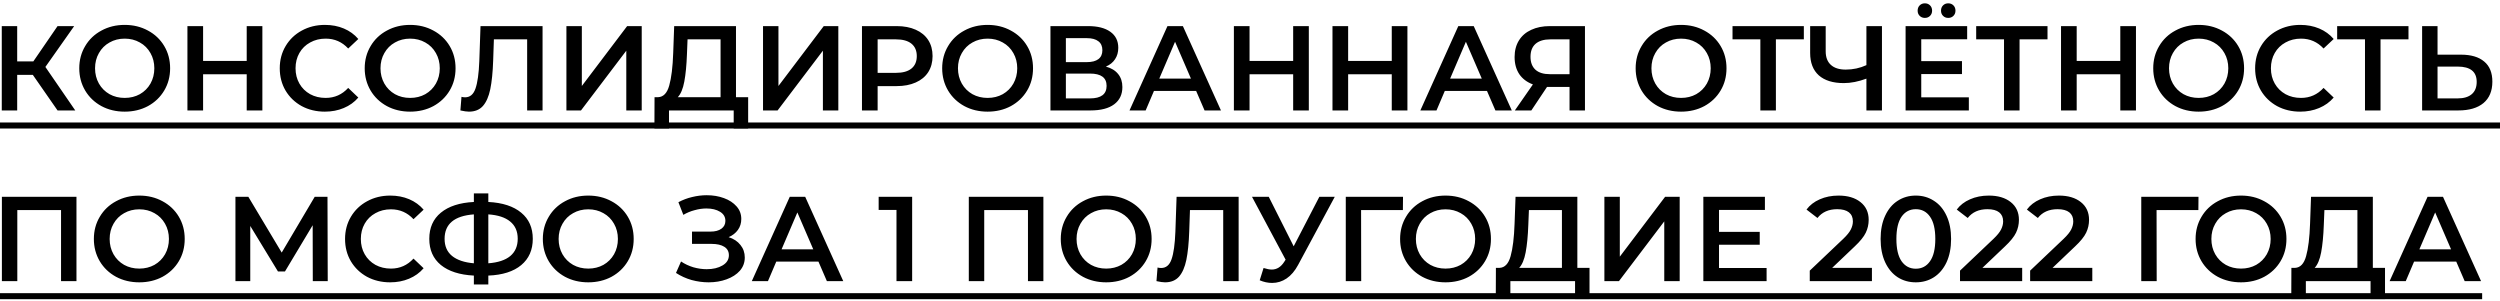
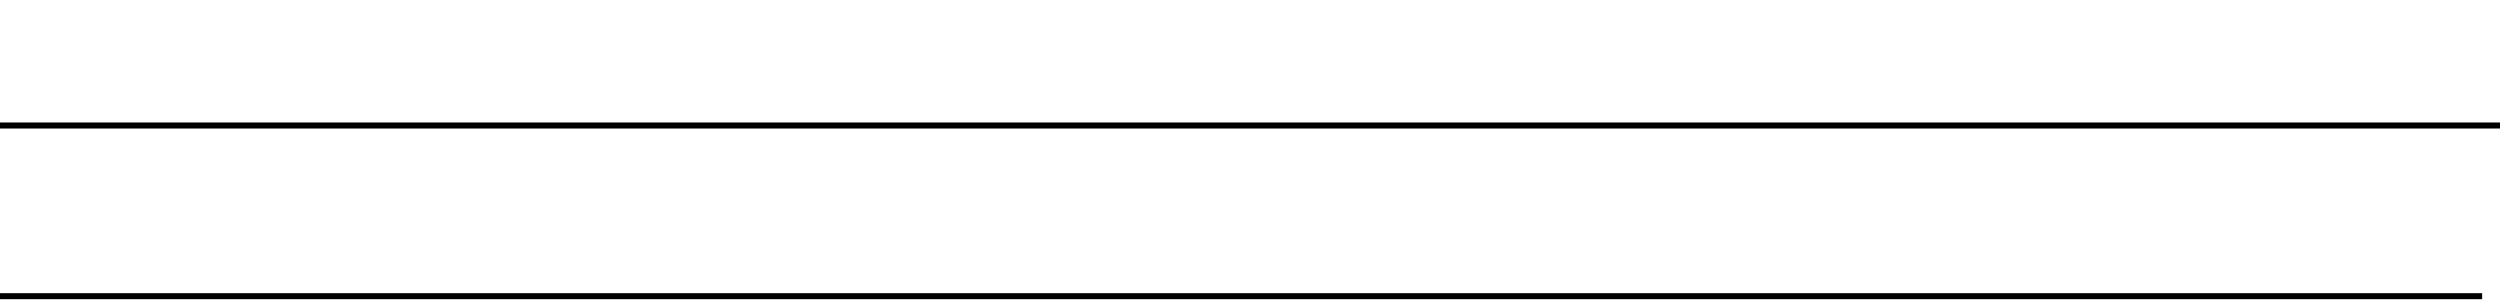
<svg xmlns="http://www.w3.org/2000/svg" width="249" height="30" viewBox="0 0 249 30" fill="none">
-   <path d="M3.272 7.46H1.712V11H0.176V2.6H1.712V6.116H3.32L5.732 2.6H7.388L4.52 6.668L7.496 11H5.732L3.272 7.46ZM12.419 11.12C11.563 11.12 10.791 10.936 10.104 10.568C9.415 10.192 8.875 9.676 8.483 9.02C8.091 8.356 7.895 7.616 7.895 6.8C7.895 5.984 8.091 5.248 8.483 4.592C8.875 3.928 9.415 3.412 10.104 3.044C10.791 2.668 11.563 2.48 12.419 2.48C13.275 2.48 14.047 2.668 14.736 3.044C15.424 3.412 15.963 3.924 16.355 4.58C16.747 5.236 16.944 5.976 16.944 6.8C16.944 7.624 16.747 8.364 16.355 9.02C15.963 9.676 15.424 10.192 14.736 10.568C14.047 10.936 13.275 11.12 12.419 11.12ZM12.419 9.752C12.979 9.752 13.483 9.628 13.931 9.38C14.38 9.124 14.732 8.772 14.988 8.324C15.243 7.868 15.371 7.36 15.371 6.8C15.371 6.24 15.243 5.736 14.988 5.288C14.732 4.832 14.38 4.48 13.931 4.232C13.483 3.976 12.979 3.848 12.419 3.848C11.86 3.848 11.355 3.976 10.908 4.232C10.46 4.48 10.107 4.832 9.851 5.288C9.595 5.736 9.467 6.24 9.467 6.8C9.467 7.36 9.595 7.868 9.851 8.324C10.107 8.772 10.46 9.124 10.908 9.38C11.355 9.628 11.86 9.752 12.419 9.752ZM26.132 2.6V11H24.572V7.4H20.228V11H18.668V2.6H20.228V6.068H24.572V2.6H26.132ZM32.352 11.12C31.505 11.12 30.736 10.936 30.049 10.568C29.369 10.192 28.832 9.676 28.441 9.02C28.056 8.364 27.864 7.624 27.864 6.8C27.864 5.976 28.061 5.236 28.453 4.58C28.845 3.924 29.381 3.412 30.061 3.044C30.748 2.668 31.517 2.48 32.364 2.48C33.053 2.48 33.681 2.6 34.248 2.84C34.816 3.08 35.297 3.428 35.688 3.884L34.681 4.832C34.072 4.176 33.325 3.848 32.437 3.848C31.86 3.848 31.345 3.976 30.889 4.232C30.433 4.48 30.076 4.828 29.82 5.276C29.564 5.724 29.436 6.232 29.436 6.8C29.436 7.368 29.564 7.876 29.82 8.324C30.076 8.772 30.433 9.124 30.889 9.38C31.345 9.628 31.86 9.752 32.437 9.752C33.325 9.752 34.072 9.42 34.681 8.756L35.688 9.716C35.297 10.172 34.812 10.52 34.236 10.76C33.669 11 33.041 11.12 32.352 11.12ZM40.849 11.12C39.993 11.12 39.221 10.936 38.533 10.568C37.845 10.192 37.305 9.676 36.913 9.02C36.521 8.356 36.325 7.616 36.325 6.8C36.325 5.984 36.521 5.248 36.913 4.592C37.305 3.928 37.845 3.412 38.533 3.044C39.221 2.668 39.993 2.48 40.849 2.48C41.705 2.48 42.477 2.668 43.165 3.044C43.853 3.412 44.393 3.924 44.785 4.58C45.177 5.236 45.373 5.976 45.373 6.8C45.373 7.624 45.177 8.364 44.785 9.02C44.393 9.676 43.853 10.192 43.165 10.568C42.477 10.936 41.705 11.12 40.849 11.12ZM40.849 9.752C41.409 9.752 41.913 9.628 42.361 9.38C42.809 9.124 43.161 8.772 43.417 8.324C43.673 7.868 43.801 7.36 43.801 6.8C43.801 6.24 43.673 5.736 43.417 5.288C43.161 4.832 42.809 4.48 42.361 4.232C41.913 3.976 41.409 3.848 40.849 3.848C40.289 3.848 39.785 3.976 39.337 4.232C38.889 4.48 38.537 4.832 38.281 5.288C38.025 5.736 37.897 6.24 37.897 6.8C37.897 7.36 38.025 7.868 38.281 8.324C38.537 8.772 38.889 9.124 39.337 9.38C39.785 9.628 40.289 9.752 40.849 9.752ZM54.039 2.6V11H52.504V3.92H49.191L49.12 6.02C49.08 7.196 48.983 8.152 48.831 8.888C48.679 9.616 48.435 10.172 48.099 10.556C47.764 10.932 47.3 11.12 46.708 11.12C46.499 11.12 46.215 11.08 45.855 11L45.964 9.644C46.068 9.676 46.188 9.692 46.324 9.692C46.812 9.692 47.156 9.404 47.355 8.828C47.563 8.244 47.691 7.328 47.739 6.08L47.859 2.6H54.039ZM56.415 2.6H57.951V8.564L62.463 2.6L63.915 2.6V11H62.379V5.048L57.867 11H56.415V2.6ZM74.516 9.68V12.788H73.076V11H66.632V12.788H65.18L65.192 9.68H65.552C66.08 9.656 66.448 9.268 66.656 8.516C66.872 7.756 67.004 6.672 67.052 5.264L67.148 2.6H73.304V9.68H74.516ZM68.42 5.408C68.38 6.496 68.292 7.404 68.156 8.132C68.02 8.852 67.804 9.368 67.508 9.68H71.768V3.92H68.48L68.42 5.408ZM75.997 2.6H77.533V8.564L82.045 2.6H83.497V11H81.961V5.048L77.449 11H75.997V2.6ZM89.308 2.6C90.036 2.6 90.668 2.72 91.204 2.96C91.748 3.2 92.164 3.544 92.452 3.992C92.74 4.44 92.884 4.972 92.884 5.588C92.884 6.196 92.74 6.728 92.452 7.184C92.164 7.632 91.748 7.976 91.204 8.216C90.668 8.456 90.036 8.576 89.308 8.576H87.412V11H85.852V2.6H89.308ZM89.236 7.256C89.916 7.256 90.432 7.112 90.784 6.824C91.136 6.536 91.312 6.124 91.312 5.588C91.312 5.052 91.136 4.64 90.784 4.352C90.432 4.064 89.916 3.92 89.236 3.92H87.412V7.256H89.236ZM98.365 11.12C97.509 11.12 96.737 10.936 96.049 10.568C95.361 10.192 94.821 9.676 94.429 9.02C94.037 8.356 93.841 7.616 93.841 6.8C93.841 5.984 94.037 5.248 94.429 4.592C94.821 3.928 95.361 3.412 96.049 3.044C96.737 2.668 97.509 2.48 98.365 2.48C99.221 2.48 99.993 2.668 100.681 3.044C101.369 3.412 101.909 3.924 102.301 4.58C102.693 5.236 102.889 5.976 102.889 6.8C102.889 7.624 102.693 8.364 102.301 9.02C101.909 9.676 101.369 10.192 100.681 10.568C99.993 10.936 99.221 11.12 98.365 11.12ZM98.365 9.752C98.925 9.752 99.429 9.628 99.877 9.38C100.325 9.124 100.677 8.772 100.933 8.324C101.189 7.868 101.317 7.36 101.317 6.8C101.317 6.24 101.189 5.736 100.933 5.288C100.677 4.832 100.325 4.48 99.877 4.232C99.429 3.976 98.925 3.848 98.365 3.848C97.805 3.848 97.301 3.976 96.853 4.232C96.405 4.48 96.053 4.832 95.797 5.288C95.541 5.736 95.413 6.24 95.413 6.8C95.413 7.36 95.541 7.868 95.797 8.324C96.053 8.772 96.405 9.124 96.853 9.38C97.301 9.628 97.805 9.752 98.365 9.752ZM110.145 6.632C110.681 6.776 111.089 7.024 111.369 7.376C111.649 7.72 111.789 8.152 111.789 8.672C111.789 9.408 111.517 9.98 110.973 10.388C110.429 10.796 109.641 11 108.609 11H104.625V2.6H108.381C109.325 2.6 110.061 2.788 110.589 3.164C111.117 3.54 111.381 4.072 111.381 4.76C111.381 5.2 111.273 5.58 111.057 5.9C110.849 6.22 110.545 6.464 110.145 6.632ZM106.161 6.188H108.249C108.753 6.188 109.137 6.088 109.401 5.888C109.665 5.688 109.797 5.392 109.797 5C109.797 4.608 109.665 4.312 109.401 4.112C109.137 3.904 108.753 3.8 108.249 3.8H106.161V6.188ZM108.561 9.8C109.665 9.8 110.217 9.384 110.217 8.552C110.217 7.736 109.665 7.328 108.561 7.328H106.161V9.8H108.561ZM119.135 9.056H114.935L114.107 11H112.499L116.279 2.6H117.815L121.607 11H119.975L119.135 9.056ZM118.619 7.832L117.035 4.16L115.463 7.832H118.619ZM130.359 2.6V11H128.799V7.4L124.455 7.4V11H122.895V2.6H124.455V6.068L128.799 6.068V2.6H130.359ZM140.179 2.6V11H138.619V7.4H134.275V11H132.715V2.6H134.275V6.068H138.619V2.6H140.179ZM148.103 9.056H143.903L143.075 11H141.467L145.247 2.6H146.783L150.575 11H148.943L148.103 9.056ZM147.587 7.832L146.003 4.16L144.431 7.832H147.587ZM157.862 2.6V11H156.326V8.66H154.25H154.082L152.522 11H150.878L152.678 8.408C152.094 8.192 151.642 7.852 151.322 7.388C151.01 6.916 150.854 6.348 150.854 5.684C150.854 5.044 150.998 4.492 151.286 4.028C151.574 3.564 151.982 3.212 152.51 2.972C153.038 2.724 153.658 2.6 154.37 2.6H157.862ZM154.418 3.92C153.778 3.92 153.286 4.068 152.942 4.364C152.606 4.66 152.438 5.092 152.438 5.66C152.438 6.212 152.602 6.64 152.93 6.944C153.258 7.24 153.734 7.388 154.358 7.388H156.326V3.92H154.418ZM167.435 11.12C166.579 11.12 165.807 10.936 165.119 10.568C164.431 10.192 163.891 9.676 163.499 9.02C163.107 8.356 162.911 7.616 162.911 6.8C162.911 5.984 163.107 5.248 163.499 4.592C163.891 3.928 164.431 3.412 165.119 3.044C165.807 2.668 166.579 2.48 167.435 2.48C168.291 2.48 169.063 2.668 169.751 3.044C170.439 3.412 170.979 3.924 171.371 4.58C171.763 5.236 171.959 5.976 171.959 6.8C171.959 7.624 171.763 8.364 171.371 9.02C170.979 9.676 170.439 10.192 169.751 10.568C169.063 10.936 168.291 11.12 167.435 11.12ZM167.435 9.752C167.995 9.752 168.499 9.628 168.947 9.38C169.395 9.124 169.747 8.772 170.003 8.324C170.259 7.868 170.387 7.36 170.387 6.8C170.387 6.24 170.259 5.736 170.003 5.288C169.747 4.832 169.395 4.48 168.947 4.232C168.499 3.976 167.995 3.848 167.435 3.848C166.875 3.848 166.371 3.976 165.923 4.232C165.475 4.48 165.123 4.832 164.867 5.288C164.611 5.736 164.483 6.24 164.483 6.8C164.483 7.36 164.611 7.868 164.867 8.324C165.123 8.772 165.475 9.124 165.923 9.38C166.371 9.628 166.875 9.752 167.435 9.752ZM179.663 3.92H176.879V11H175.331V3.92H172.559V2.6H179.663V3.92ZM187.443 2.6V11H185.895V7.832C185.103 8.128 184.351 8.276 183.639 8.276C182.567 8.276 181.739 8.02 181.155 7.508C180.579 6.988 180.291 6.244 180.291 5.276V2.6H181.839V5.108C181.839 5.7 182.011 6.152 182.355 6.464C182.699 6.776 183.191 6.932 183.831 6.932C184.559 6.932 185.247 6.784 185.895 6.488V2.6H187.443ZM196.097 9.692V11H189.797V2.6L195.929 2.6V3.908H191.357V6.092H195.413V7.376H191.357V9.692H196.097ZM191.717 1.784C191.509 1.784 191.337 1.716 191.201 1.58C191.065 1.444 190.997 1.272 190.997 1.064C190.997 0.848 191.065 0.672 191.201 0.536C191.337 0.4 191.509 0.332 191.717 0.332C191.925 0.332 192.097 0.4 192.233 0.536C192.369 0.672 192.437 0.848 192.437 1.064C192.437 1.272 192.369 1.444 192.233 1.58C192.097 1.716 191.925 1.784 191.717 1.784ZM194.045 1.784C193.837 1.784 193.665 1.716 193.529 1.58C193.393 1.444 193.325 1.272 193.325 1.064C193.325 0.848 193.393 0.672 193.529 0.536C193.665 0.4 193.837 0.332 194.045 0.332C194.253 0.332 194.425 0.4 194.561 0.536C194.697 0.672 194.765 0.848 194.765 1.064C194.765 1.272 194.697 1.444 194.561 1.58C194.425 1.716 194.253 1.784 194.045 1.784ZM203.932 3.92H201.148V11H199.6V3.92H196.828V2.6H203.932V3.92ZM212.742 2.6V11H211.182V7.4H206.838V11H205.278V2.6H206.838V6.068H211.182V2.6H212.742ZM218.986 11.12C218.13 11.12 217.358 10.936 216.67 10.568C215.982 10.192 215.442 9.676 215.05 9.02C214.658 8.356 214.462 7.616 214.462 6.8C214.462 5.984 214.658 5.248 215.05 4.592C215.442 3.928 215.982 3.412 216.67 3.044C217.358 2.668 218.13 2.48 218.986 2.48C219.842 2.48 220.614 2.668 221.302 3.044C221.99 3.412 222.53 3.924 222.922 4.58C223.314 5.236 223.51 5.976 223.51 6.8C223.51 7.624 223.314 8.364 222.922 9.02C222.53 9.676 221.99 10.192 221.302 10.568C220.614 10.936 219.842 11.12 218.986 11.12ZM218.986 9.752C219.546 9.752 220.05 9.628 220.498 9.38C220.946 9.124 221.298 8.772 221.554 8.324C221.81 7.868 221.938 7.36 221.938 6.8C221.938 6.24 221.81 5.736 221.554 5.288C221.298 4.832 220.946 4.48 220.498 4.232C220.05 3.976 219.546 3.848 218.986 3.848C218.426 3.848 217.922 3.976 217.474 4.232C217.026 4.48 216.674 4.832 216.418 5.288C216.162 5.736 216.034 6.24 216.034 6.8C216.034 7.36 216.162 7.868 216.418 8.324C216.674 8.772 217.026 9.124 217.474 9.38C217.922 9.628 218.426 9.752 218.986 9.752ZM229.099 11.12C228.251 11.12 227.483 10.936 226.795 10.568C226.115 10.192 225.579 9.676 225.187 9.02C224.803 8.364 224.611 7.624 224.611 6.8C224.611 5.976 224.807 5.236 225.199 4.58C225.591 3.924 226.127 3.412 226.807 3.044C227.495 2.668 228.263 2.48 229.111 2.48C229.799 2.48 230.427 2.6 230.995 2.84C231.563 3.08 232.043 3.428 232.435 3.884L231.427 4.832C230.819 4.176 230.071 3.848 229.183 3.848C228.607 3.848 228.091 3.976 227.635 4.232C227.179 4.48 226.823 4.828 226.567 5.276C226.311 5.724 226.183 6.232 226.183 6.8C226.183 7.368 226.311 7.876 226.567 8.324C226.823 8.772 227.179 9.124 227.635 9.38C228.091 9.628 228.607 9.752 229.183 9.752C230.071 9.752 230.819 9.42 231.427 8.756L232.435 9.716C232.043 10.172 231.559 10.52 230.983 10.76C230.415 11 229.787 11.12 229.099 11.12ZM239.885 3.92H237.101V11H235.553V3.92H232.781V2.6H239.885V3.92ZM245.107 5.444C246.115 5.444 246.887 5.672 247.423 6.128C247.967 6.576 248.239 7.244 248.239 8.132C248.239 9.06 247.943 9.772 247.351 10.268C246.759 10.756 245.927 11 244.855 11H241.243V2.6H242.779V5.444H245.107ZM244.783 9.8C245.391 9.8 245.859 9.66 246.187 9.38C246.515 9.1 246.679 8.692 246.679 8.156C246.679 7.14 246.047 6.632 244.783 6.632H242.779V9.8H244.783ZM7.616 19.6V28H6.08V20.92H1.724V28H0.188V19.6H7.616ZM13.873 28.12C13.017 28.12 12.245 27.936 11.557 27.568C10.869 27.192 10.329 26.676 9.937 26.02C9.545 25.356 9.349 24.616 9.349 23.8C9.349 22.984 9.545 22.248 9.937 21.592C10.329 20.928 10.869 20.412 11.557 20.044C12.245 19.668 13.017 19.48 13.873 19.48C14.729 19.48 15.501 19.668 16.189 20.044C16.877 20.412 17.417 20.924 17.809 21.58C18.201 22.236 18.397 22.976 18.397 23.8C18.397 24.624 18.201 25.364 17.809 26.02C17.417 26.676 16.877 27.192 16.189 27.568C15.501 27.936 14.729 28.12 13.873 28.12ZM13.873 26.752C14.433 26.752 14.937 26.628 15.385 26.38C15.833 26.124 16.185 25.772 16.441 25.324C16.697 24.868 16.825 24.36 16.825 23.8C16.825 23.24 16.697 22.736 16.441 22.288C16.185 21.832 15.833 21.48 15.385 21.232C14.937 20.976 14.433 20.848 13.873 20.848C13.313 20.848 12.809 20.976 12.361 21.232C11.913 21.48 11.561 21.832 11.305 22.288C11.049 22.736 10.921 23.24 10.921 23.8C10.921 24.36 11.049 24.868 11.305 25.324C11.561 25.772 11.913 26.124 12.361 26.38C12.809 26.628 13.313 26.752 13.873 26.752ZM31.154 28L31.142 22.432L28.382 27.04H27.686L24.926 22.504V28H23.45V19.6H24.734L28.058 25.156L31.346 19.6H32.618L32.642 28H31.154ZM38.856 28.12C38.008 28.12 37.24 27.936 36.552 27.568C35.872 27.192 35.336 26.676 34.944 26.02C34.56 25.364 34.368 24.624 34.368 23.8C34.368 22.976 34.564 22.236 34.956 21.58C35.348 20.924 35.884 20.412 36.564 20.044C37.252 19.668 38.02 19.48 38.868 19.48C39.556 19.48 40.184 19.6 40.752 19.84C41.32 20.08 41.8 20.428 42.192 20.884L41.184 21.832C40.576 21.176 39.828 20.848 38.94 20.848C38.364 20.848 37.848 20.976 37.392 21.232C36.936 21.48 36.58 21.828 36.324 22.276C36.068 22.724 35.94 23.232 35.94 23.8C35.94 24.368 36.068 24.876 36.324 25.324C36.58 25.772 36.936 26.124 37.392 26.38C37.848 26.628 38.364 26.752 38.94 26.752C39.828 26.752 40.576 26.42 41.184 25.756L42.192 26.716C41.8 27.172 41.316 27.52 40.74 27.76C40.172 28 39.544 28.12 38.856 28.12ZM53.065 23.788C53.065 24.892 52.681 25.764 51.913 26.404C51.145 27.044 50.053 27.392 48.637 27.448V28.336H47.197V27.448C45.781 27.376 44.685 27.024 43.909 26.392C43.141 25.76 42.757 24.892 42.757 23.788C42.757 22.684 43.141 21.816 43.909 21.184C44.685 20.544 45.781 20.188 47.197 20.116V19.264H48.637V20.116C50.053 20.188 51.145 20.544 51.913 21.184C52.681 21.816 53.065 22.684 53.065 23.788ZM48.637 26.224C49.597 26.152 50.325 25.912 50.821 25.504C51.317 25.088 51.565 24.512 51.565 23.776C51.565 23.04 51.313 22.468 50.809 22.06C50.313 21.652 49.589 21.416 48.637 21.352V26.224ZM44.281 23.788C44.281 24.516 44.529 25.084 45.025 25.492C45.529 25.9 46.253 26.144 47.197 26.224V21.352C45.253 21.496 44.281 22.308 44.281 23.788ZM58.591 28.12C57.735 28.12 56.963 27.936 56.275 27.568C55.587 27.192 55.047 26.676 54.655 26.02C54.263 25.356 54.067 24.616 54.067 23.8C54.067 22.984 54.263 22.248 54.655 21.592C55.047 20.928 55.587 20.412 56.275 20.044C56.963 19.668 57.735 19.48 58.591 19.48C59.447 19.48 60.219 19.668 60.907 20.044C61.595 20.412 62.135 20.924 62.527 21.58C62.919 22.236 63.115 22.976 63.115 23.8C63.115 24.624 62.919 25.364 62.527 26.02C62.135 26.676 61.595 27.192 60.907 27.568C60.219 27.936 59.447 28.12 58.591 28.12ZM58.591 26.752C59.151 26.752 59.655 26.628 60.103 26.38C60.551 26.124 60.903 25.772 61.159 25.324C61.415 24.868 61.543 24.36 61.543 23.8C61.543 23.24 61.415 22.736 61.159 22.288C60.903 21.832 60.551 21.48 60.103 21.232C59.655 20.976 59.151 20.848 58.591 20.848C58.031 20.848 57.527 20.976 57.079 21.232C56.631 21.48 56.279 21.832 56.023 22.288C55.767 22.736 55.639 23.24 55.639 23.8C55.639 24.36 55.767 24.868 56.023 25.324C56.279 25.772 56.631 26.124 57.079 26.38C57.527 26.628 58.031 26.752 58.591 26.752ZM72.573 23.62C73.076 23.78 73.469 24.04 73.749 24.4C74.037 24.752 74.18 25.168 74.18 25.648C74.18 26.152 74.016 26.592 73.689 26.968C73.361 27.336 72.921 27.62 72.368 27.82C71.825 28.02 71.228 28.12 70.581 28.12C70.02 28.12 69.457 28.044 68.888 27.892C68.329 27.732 67.808 27.496 67.329 27.184L67.832 26.044C68.201 26.292 68.609 26.484 69.056 26.62C69.504 26.748 69.948 26.812 70.388 26.812C71.02 26.812 71.544 26.688 71.96 26.44C72.385 26.192 72.597 25.852 72.597 25.42C72.597 25.052 72.445 24.772 72.141 24.58C71.837 24.388 71.416 24.292 70.88 24.292H68.924V23.068H70.76C71.225 23.068 71.588 22.972 71.853 22.78C72.117 22.588 72.249 22.328 72.249 22C72.249 21.608 72.069 21.304 71.709 21.088C71.356 20.872 70.904 20.764 70.353 20.764C69.977 20.764 69.588 20.82 69.189 20.932C68.788 21.036 68.412 21.192 68.061 21.4L67.569 20.14C68.001 19.908 68.457 19.736 68.936 19.624C69.424 19.504 69.909 19.444 70.388 19.444C71.013 19.444 71.585 19.54 72.105 19.732C72.632 19.924 73.052 20.2 73.365 20.56C73.677 20.912 73.832 21.328 73.832 21.808C73.832 22.224 73.721 22.588 73.496 22.9C73.272 23.212 72.965 23.452 72.573 23.62ZM81.517 26.056H77.317L76.489 28H74.881L78.661 19.6H80.197L83.989 28H82.357L81.517 26.056ZM81.001 24.832L79.417 21.16L77.845 24.832H81.001ZM90.85 19.6V28H89.29V20.908H87.514V19.6H90.85ZM103.921 19.6V28H102.385V20.92H98.029V28H96.493V19.6H103.921ZM110.177 28.12C109.321 28.12 108.549 27.936 107.861 27.568C107.173 27.192 106.633 26.676 106.241 26.02C105.849 25.356 105.653 24.616 105.653 23.8C105.653 22.984 105.849 22.248 106.241 21.592C106.633 20.928 107.173 20.412 107.861 20.044C108.549 19.668 109.321 19.48 110.177 19.48C111.033 19.48 111.805 19.668 112.493 20.044C113.181 20.412 113.721 20.924 114.113 21.58C114.505 22.236 114.701 22.976 114.701 23.8C114.701 24.624 114.505 25.364 114.113 26.02C113.721 26.676 113.181 27.192 112.493 27.568C111.805 27.936 111.033 28.12 110.177 28.12ZM110.177 26.752C110.737 26.752 111.241 26.628 111.689 26.38C112.137 26.124 112.489 25.772 112.745 25.324C113.001 24.868 113.129 24.36 113.129 23.8C113.129 23.24 113.001 22.736 112.745 22.288C112.489 21.832 112.137 21.48 111.689 21.232C111.241 20.976 110.737 20.848 110.177 20.848C109.617 20.848 109.113 20.976 108.665 21.232C108.217 21.48 107.865 21.832 107.609 22.288C107.353 22.736 107.225 23.24 107.225 23.8C107.225 24.36 107.353 24.868 107.609 25.324C107.865 25.772 108.217 26.124 108.665 26.38C109.113 26.628 109.617 26.752 110.177 26.752ZM123.368 19.6V28H121.832V20.92H118.52L118.448 23.02C118.408 24.196 118.312 25.152 118.16 25.888C118.008 26.616 117.764 27.172 117.428 27.556C117.092 27.932 116.628 28.12 116.036 28.12C115.828 28.12 115.544 28.08 115.184 28L115.292 26.644C115.396 26.676 115.516 26.692 115.652 26.692C116.14 26.692 116.484 26.404 116.684 25.828C116.892 25.244 117.02 24.328 117.068 23.08L117.188 19.6H123.368ZM132.943 19.6L129.295 26.38C128.975 26.98 128.591 27.432 128.143 27.736C127.703 28.032 127.223 28.18 126.703 28.18C126.287 28.18 125.875 28.092 125.467 27.916L125.851 26.692C126.179 26.796 126.451 26.848 126.667 26.848C127.171 26.848 127.587 26.588 127.915 26.068L128.047 25.864L124.699 19.6H126.367L128.851 24.532L131.407 19.6H132.943ZM139.728 20.92H135.564L135.576 28H134.04V19.6H139.74L139.728 20.92ZM143.974 28.12C143.118 28.12 142.346 27.936 141.658 27.568C140.97 27.192 140.43 26.676 140.038 26.02C139.646 25.356 139.45 24.616 139.45 23.8C139.45 22.984 139.646 22.248 140.038 21.592C140.43 20.928 140.97 20.412 141.658 20.044C142.346 19.668 143.118 19.48 143.974 19.48C144.83 19.48 145.602 19.668 146.29 20.044C146.978 20.412 147.518 20.924 147.91 21.58C148.302 22.236 148.498 22.976 148.498 23.8C148.498 24.624 148.302 25.364 147.91 26.02C147.518 26.676 146.978 27.192 146.29 27.568C145.602 27.936 144.83 28.12 143.974 28.12ZM143.974 26.752C144.534 26.752 145.038 26.628 145.486 26.38C145.934 26.124 146.286 25.772 146.542 25.324C146.798 24.868 146.926 24.36 146.926 23.8C146.926 23.24 146.798 22.736 146.542 22.288C146.286 21.832 145.934 21.48 145.486 21.232C145.038 20.976 144.534 20.848 143.974 20.848C143.414 20.848 142.91 20.976 142.462 21.232C142.014 21.48 141.662 21.832 141.406 22.288C141.15 22.736 141.022 23.24 141.022 23.8C141.022 24.36 141.15 24.868 141.406 25.324C141.662 25.772 142.014 26.124 142.462 26.38C142.91 26.628 143.414 26.752 143.974 26.752ZM158.316 26.68V29.788H156.876V28H150.432V29.788H148.98L148.992 26.68H149.352C149.88 26.656 150.248 26.268 150.456 25.516C150.672 24.756 150.804 23.672 150.852 22.264L150.948 19.6H157.104V26.68H158.316ZM152.22 22.408C152.18 23.496 152.092 24.404 151.956 25.132C151.82 25.852 151.604 26.368 151.308 26.68H155.568V20.92H152.28L152.22 22.408ZM159.797 19.6H161.333V25.564L165.845 19.6H167.297V28H165.761V22.048L161.249 28H159.797V19.6ZM175.953 26.692V28H169.653V19.6H175.785V20.908H171.213V23.092H175.269V24.376H171.213V26.692H175.953ZM186.444 26.68V28H180.252V26.956L183.588 23.788C183.964 23.428 184.216 23.116 184.344 22.852C184.48 22.58 184.548 22.312 184.548 22.048C184.548 21.656 184.416 21.356 184.152 21.148C183.888 20.94 183.5 20.836 182.988 20.836C182.132 20.836 181.476 21.128 181.02 21.712L179.928 20.872C180.256 20.432 180.696 20.092 181.248 19.852C181.808 19.604 182.432 19.48 183.12 19.48C184.032 19.48 184.76 19.696 185.304 20.128C185.848 20.56 186.12 21.148 186.12 21.892C186.12 22.348 186.024 22.776 185.832 23.176C185.64 23.576 185.272 24.032 184.728 24.544L182.484 26.68H186.444ZM190.813 28.12C190.141 28.12 189.541 27.952 189.013 27.616C188.485 27.272 188.069 26.776 187.765 26.128C187.461 25.472 187.309 24.696 187.309 23.8C187.309 22.904 187.461 22.132 187.765 21.484C188.069 20.828 188.485 20.332 189.013 19.996C189.541 19.652 190.141 19.48 190.813 19.48C191.485 19.48 192.085 19.652 192.613 19.996C193.149 20.332 193.569 20.828 193.873 21.484C194.177 22.132 194.329 22.904 194.329 23.8C194.329 24.696 194.177 25.472 193.873 26.128C193.569 26.776 193.149 27.272 192.613 27.616C192.085 27.952 191.485 28.12 190.813 28.12ZM190.813 26.764C191.413 26.764 191.885 26.516 192.229 26.02C192.581 25.524 192.757 24.784 192.757 23.8C192.757 22.816 192.581 22.076 192.229 21.58C191.885 21.084 191.413 20.836 190.813 20.836C190.221 20.836 189.749 21.084 189.397 21.58C189.053 22.076 188.881 22.816 188.881 23.8C188.881 24.784 189.053 25.524 189.397 26.02C189.749 26.516 190.221 26.764 190.813 26.764ZM201.409 26.68V28H195.217V26.956L198.553 23.788C198.929 23.428 199.181 23.116 199.309 22.852C199.445 22.58 199.513 22.312 199.513 22.048C199.513 21.656 199.381 21.356 199.117 21.148C198.853 20.94 198.465 20.836 197.953 20.836C197.097 20.836 196.441 21.128 195.985 21.712L194.893 20.872C195.221 20.432 195.661 20.092 196.213 19.852C196.773 19.604 197.397 19.48 198.085 19.48C198.997 19.48 199.725 19.696 200.269 20.128C200.813 20.56 201.085 21.148 201.085 21.892C201.085 22.348 200.989 22.776 200.797 23.176C200.605 23.576 200.237 24.032 199.693 24.544L197.449 26.68H201.409ZM208.393 26.68V28H202.201V26.956L205.537 23.788C205.913 23.428 206.165 23.116 206.293 22.852C206.429 22.58 206.497 22.312 206.497 22.048C206.497 21.656 206.365 21.356 206.101 21.148C205.837 20.94 205.449 20.836 204.937 20.836C204.081 20.836 203.425 21.128 202.969 21.712L201.877 20.872C202.205 20.432 202.645 20.092 203.197 19.852C203.757 19.604 204.381 19.48 205.069 19.48C205.981 19.48 206.709 19.696 207.253 20.128C207.797 20.56 208.069 21.148 208.069 21.892C208.069 22.348 207.973 22.776 207.781 23.176C207.589 23.576 207.221 24.032 206.677 24.544L204.433 26.68H208.393ZM218.958 20.92H214.794L214.806 28H213.27V19.6H218.97L218.958 20.92ZM223.205 28.12C222.349 28.12 221.577 27.936 220.889 27.568C220.201 27.192 219.661 26.676 219.269 26.02C218.877 25.356 218.681 24.616 218.681 23.8C218.681 22.984 218.877 22.248 219.269 21.592C219.661 20.928 220.201 20.412 220.889 20.044C221.577 19.668 222.349 19.48 223.205 19.48C224.061 19.48 224.833 19.668 225.521 20.044C226.209 20.412 226.749 20.924 227.141 21.58C227.533 22.236 227.729 22.976 227.729 23.8C227.729 24.624 227.533 25.364 227.141 26.02C226.749 26.676 226.209 27.192 225.521 27.568C224.833 27.936 224.061 28.12 223.205 28.12ZM223.205 26.752C223.765 26.752 224.269 26.628 224.717 26.38C225.165 26.124 225.517 25.772 225.773 25.324C226.029 24.868 226.157 24.36 226.157 23.8C226.157 23.24 226.029 22.736 225.773 22.288C225.517 21.832 225.165 21.48 224.717 21.232C224.269 20.976 223.765 20.848 223.205 20.848C222.645 20.848 222.141 20.976 221.693 21.232C221.245 21.48 220.893 21.832 220.637 22.288C220.381 22.736 220.253 23.24 220.253 23.8C220.253 24.36 220.381 24.868 220.637 25.324C220.893 25.772 221.245 26.124 221.693 26.38C222.141 26.628 222.645 26.752 223.205 26.752ZM237.547 26.68V29.788H236.107V28H229.663V29.788H228.211L228.223 26.68H228.583C229.111 26.656 229.479 26.268 229.687 25.516C229.903 24.756 230.035 23.672 230.083 22.264L230.179 19.6H236.335V26.68H237.547ZM231.451 22.408C231.411 23.496 231.323 24.404 231.187 25.132C231.051 25.852 230.835 26.368 230.539 26.68H234.799V20.92H231.511L231.451 22.408ZM244.642 26.056H240.442L239.614 28H238.006L241.786 19.6H243.322L247.114 28H245.482L244.642 26.056ZM244.126 24.832L242.542 21.16L240.97 24.832H244.126Z" fill="black" />
  <path d="M-1 12.2L251.968 12.2V12.8L-1 12.8V12.2ZM-1 29.2H247.222V29.8H-1V29.2Z" fill="black" />
</svg>